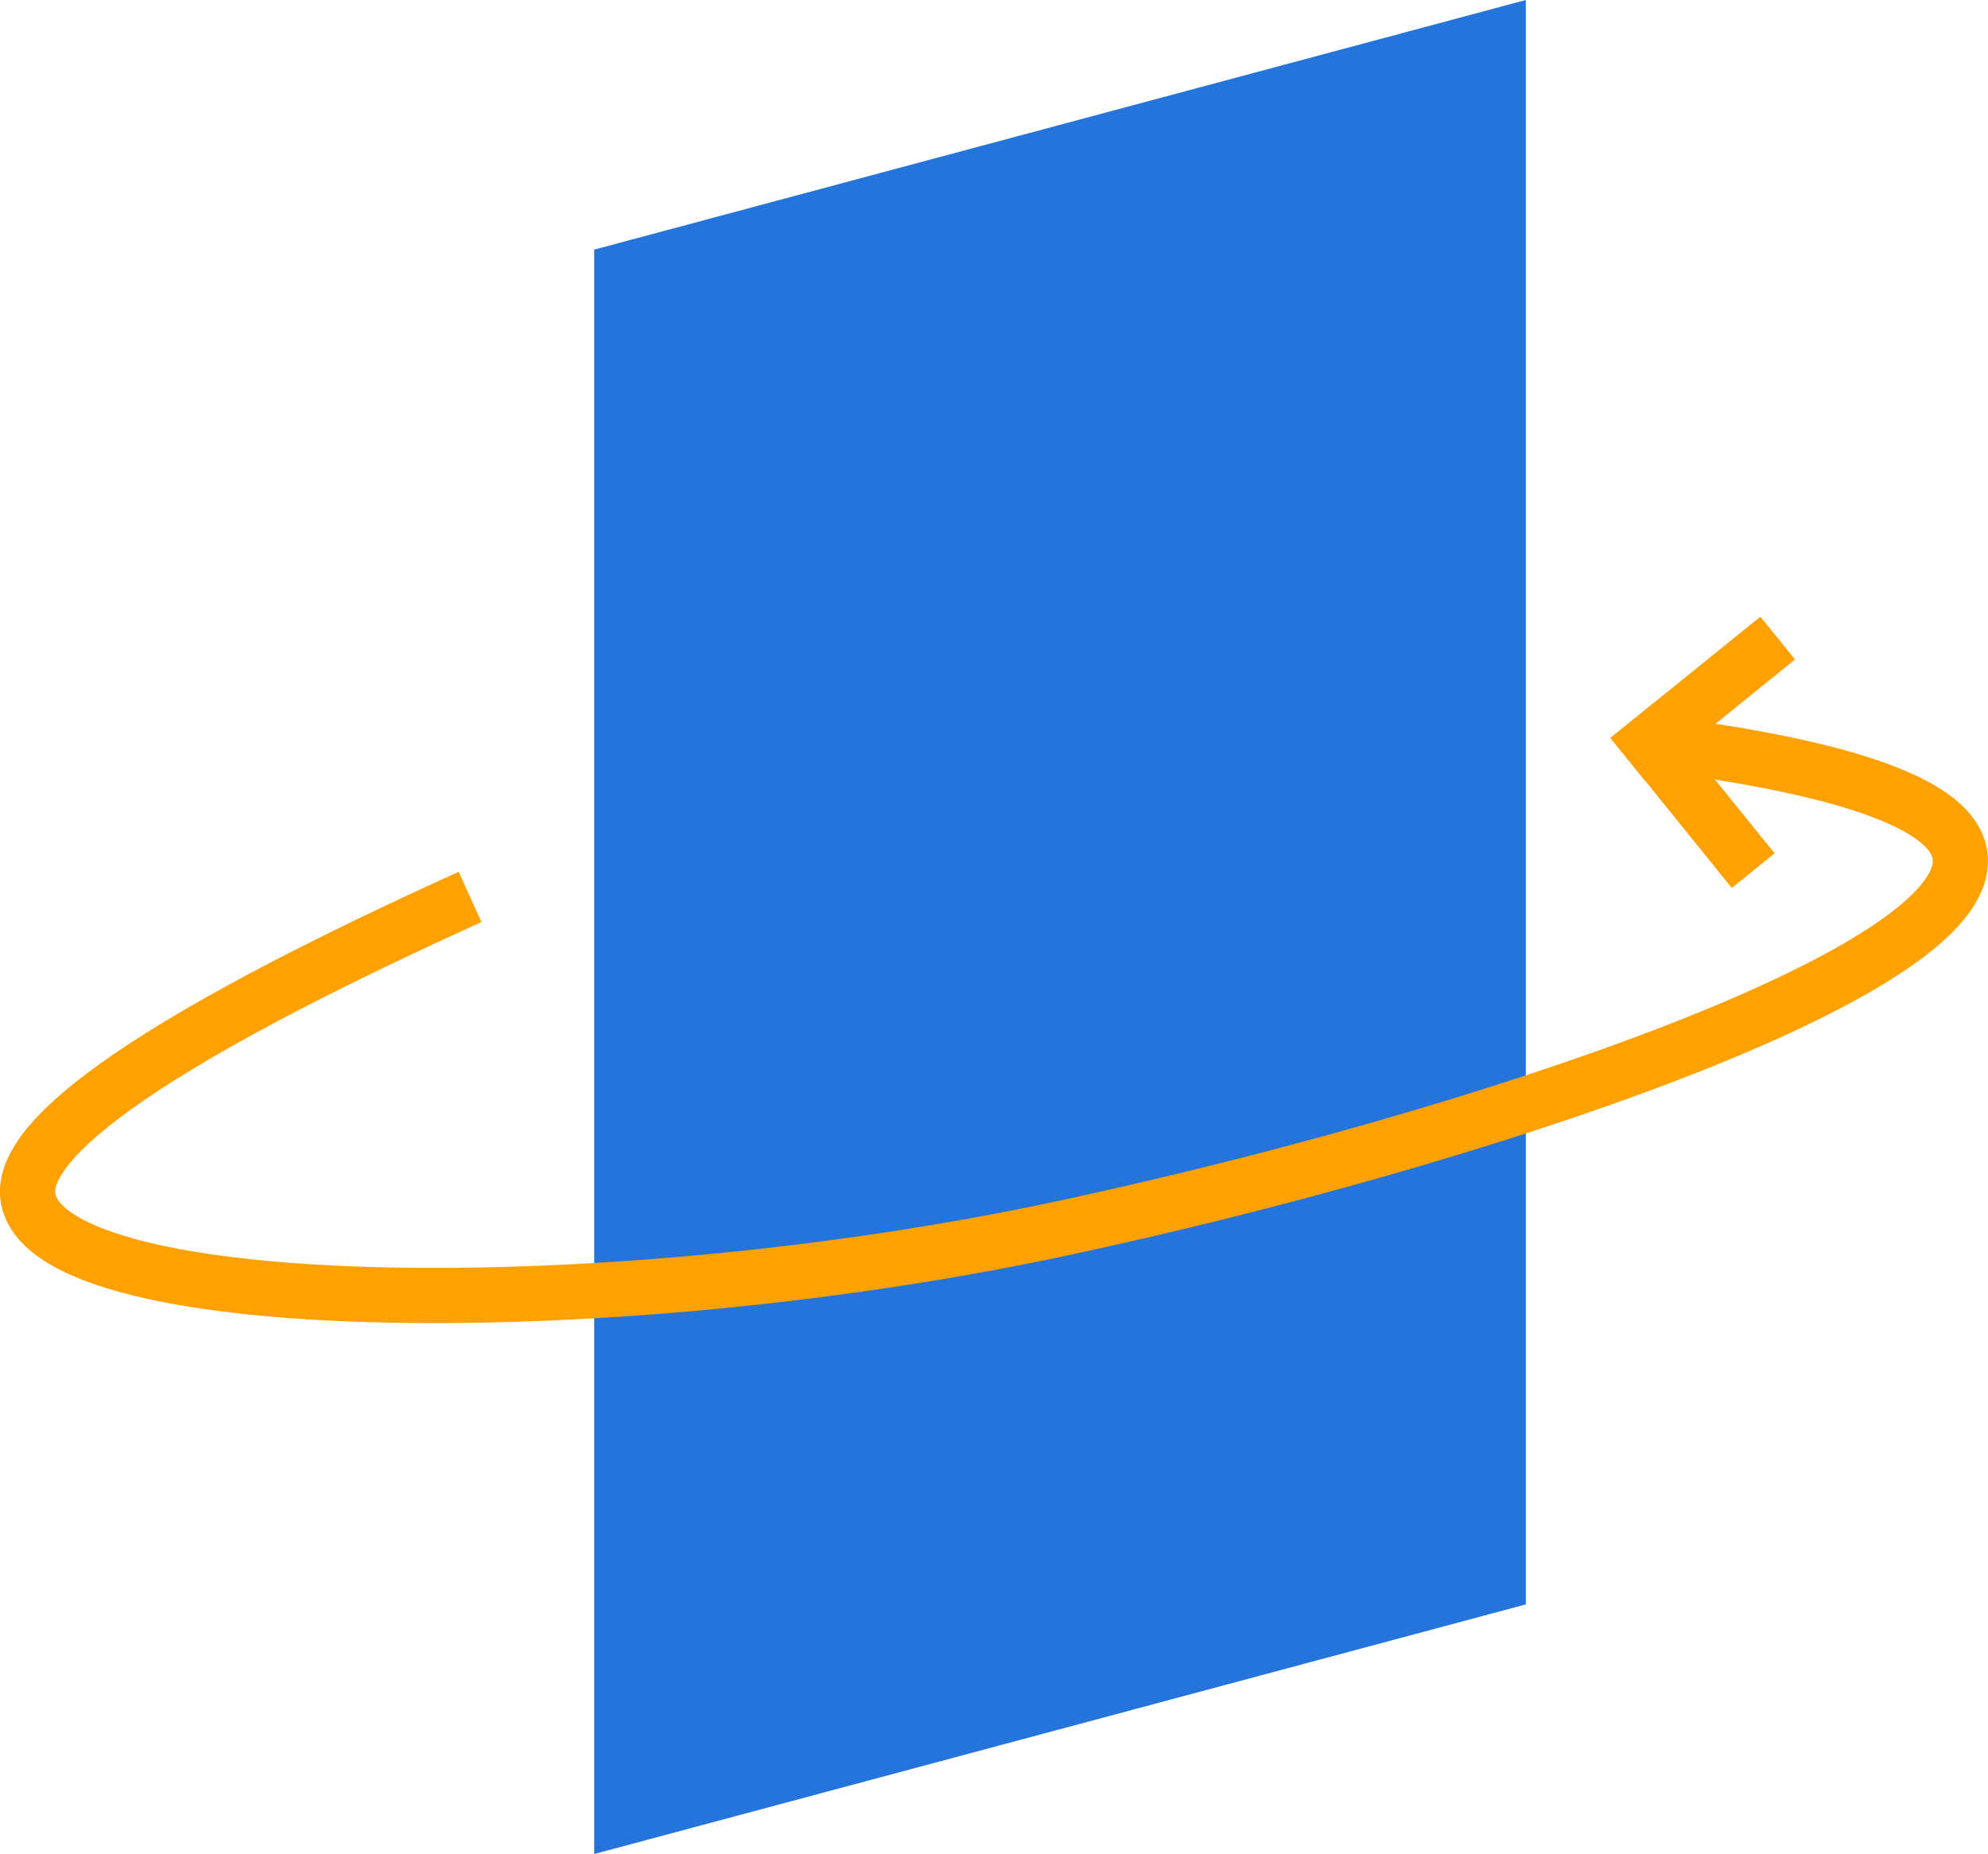
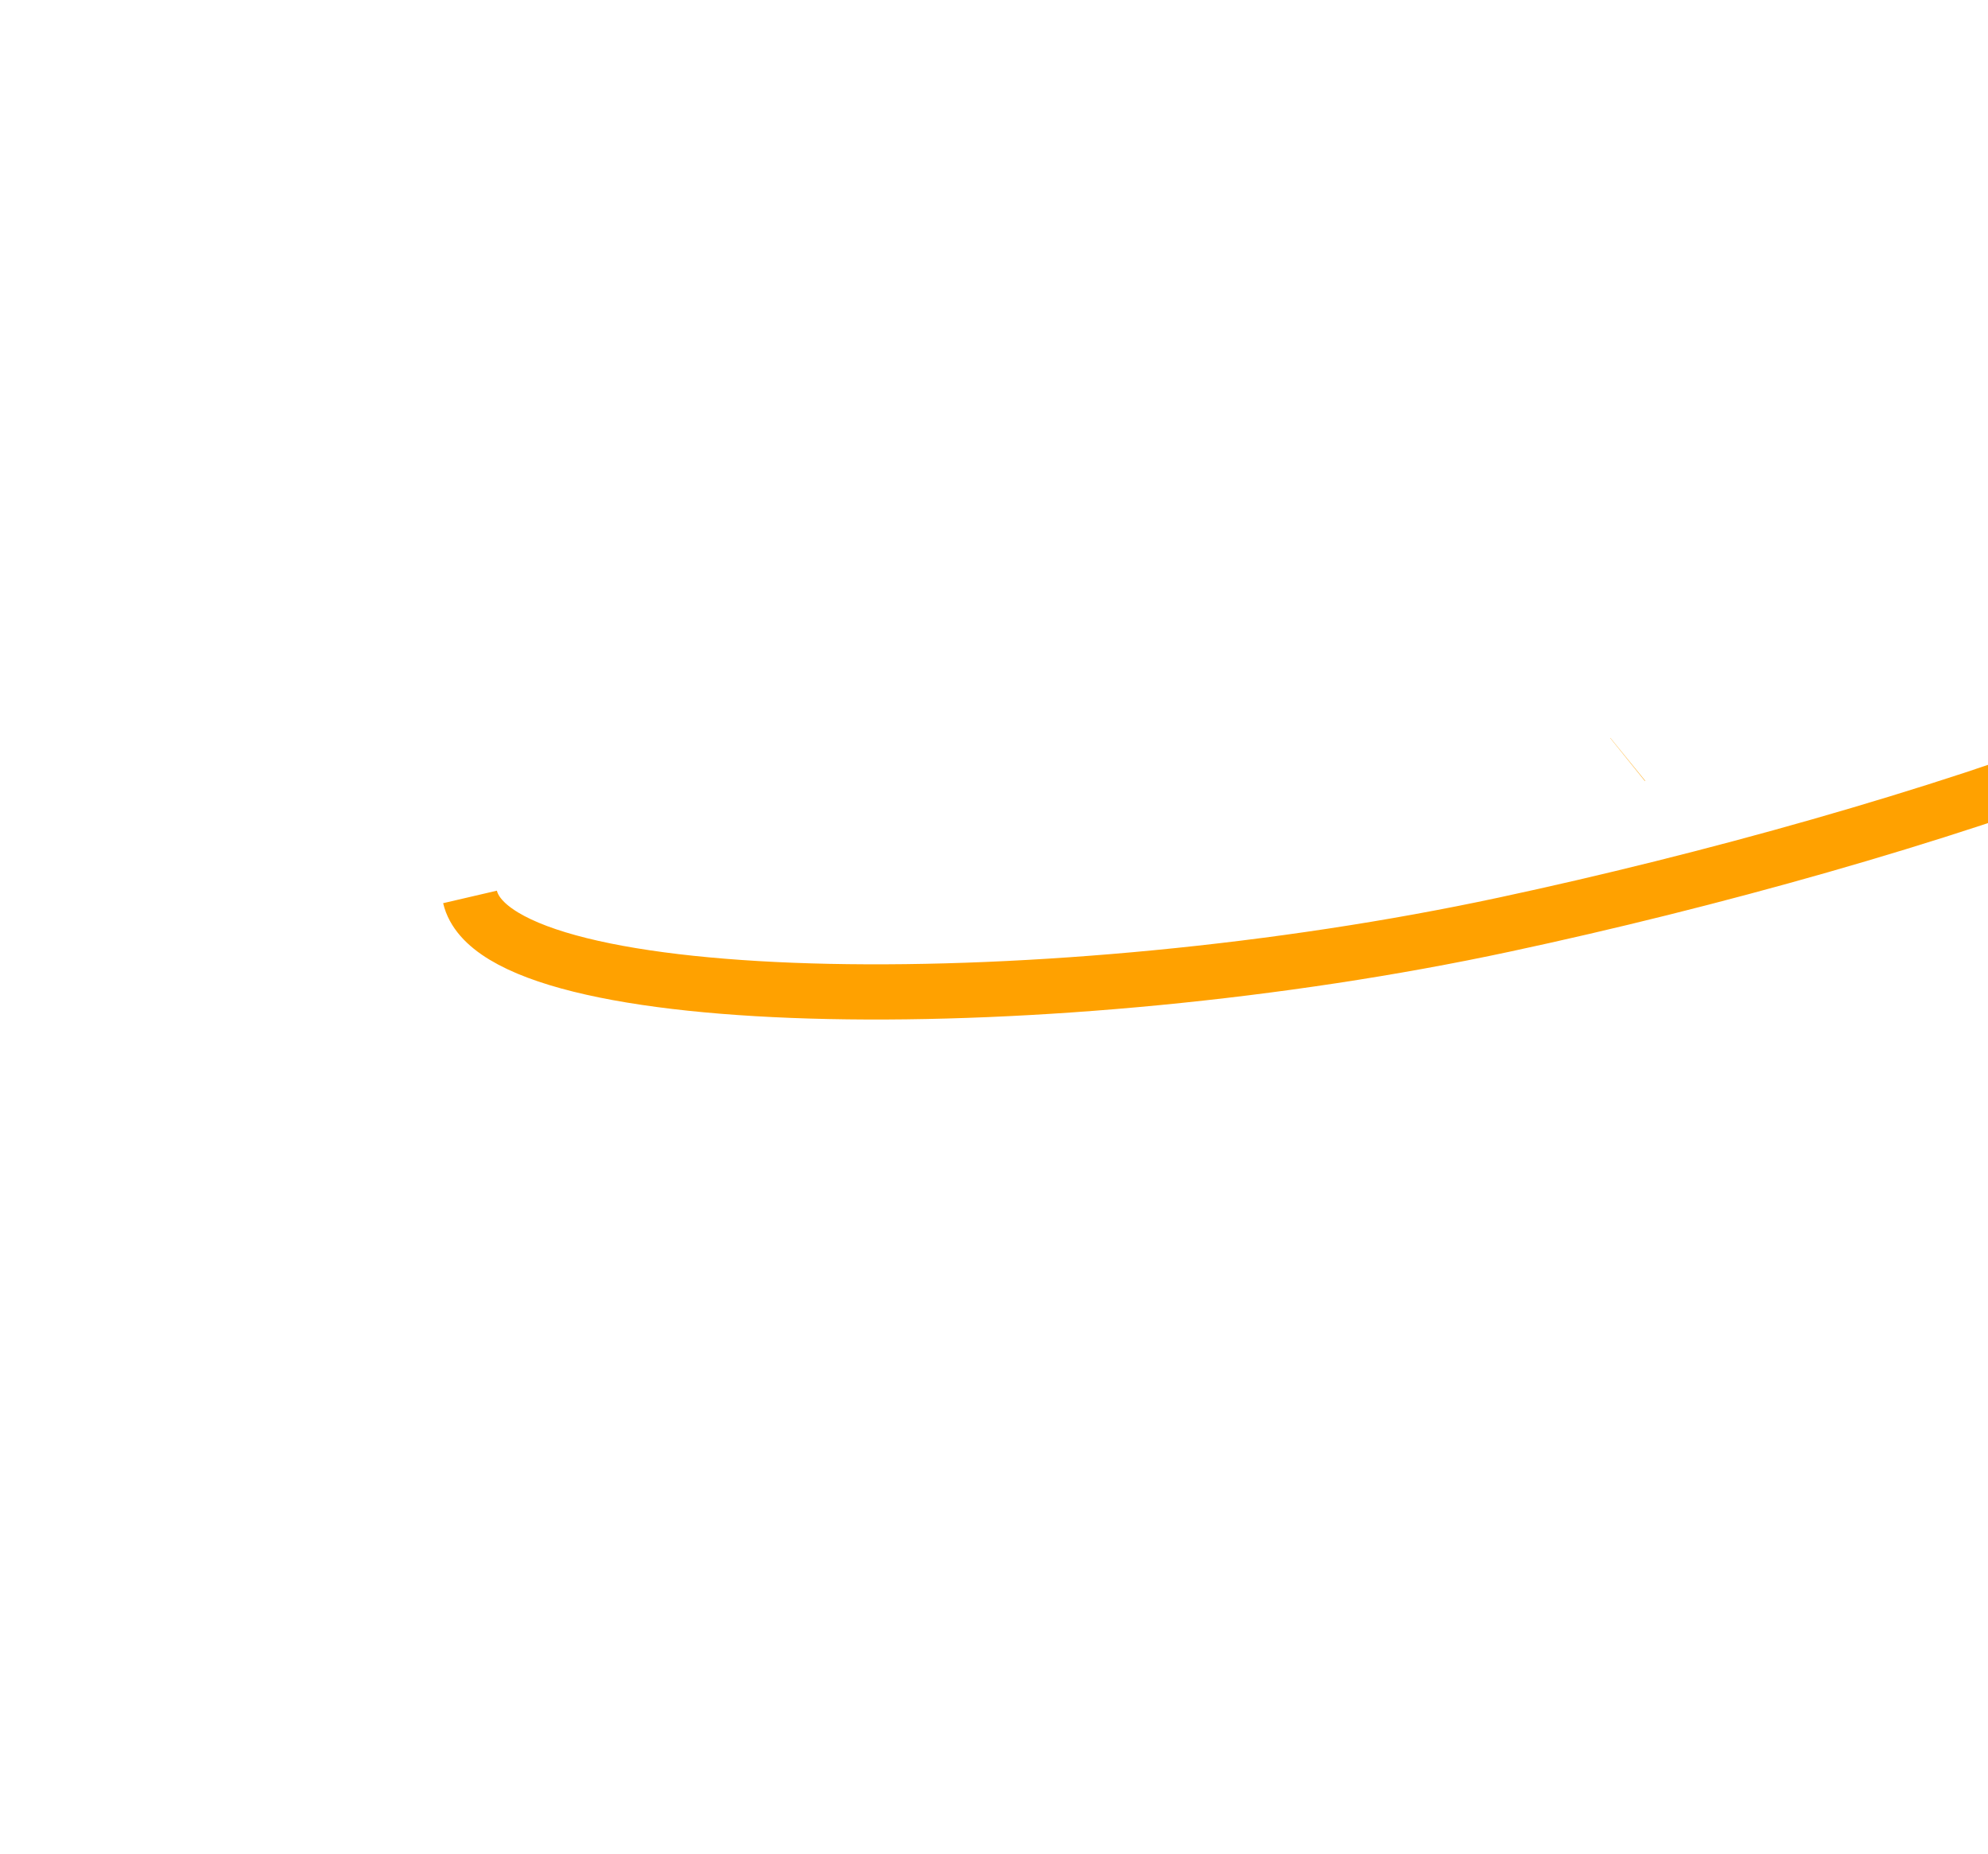
<svg xmlns="http://www.w3.org/2000/svg" viewBox="0 0 144.1 134.36">
  <defs>
    <style>.cls-1{fill:#2574db;}.cls-2{fill:none;stroke:#ffa100;stroke-miterlimit:10;stroke-width:4px;}.cls-3{fill:#ffa100;}</style>
  </defs>
  <g id="Layer_2" data-name="Layer 2">
    <g id="Layer_1-2" data-name="Layer 1">
-       <polygon class="cls-1" points="110.6 116.27 43.07 134.36 43.07 18.09 110.6 0 110.6 116.27" />
-       <path class="cls-2" d="M34.07,65C6.43,77.52,1.29,83.68,2.07,87c2,8.6,42.37,9,75,2,29.72-6.36,66.16-18.49,65-27-.34-2.52-4.12-5.75-21-8" />
-       <polygon class="cls-3" points="127.6 44.69 130.11 47.79 122.35 54.07 128.63 61.84 125.53 64.35 119.25 56.58 116.73 53.48 119.83 50.97 127.6 44.69" />
-       <polygon class="cls-3" points="119.82 50.96 119.83 50.97 116.73 53.48 116.72 53.47 119.82 50.96" />
+       <path class="cls-2" d="M34.07,65c2,8.6,42.37,9,75,2,29.72-6.36,66.16-18.49,65-27-.34-2.52-4.12-5.75-21-8" />
      <polygon class="cls-3" points="116.73 53.48 119.25 56.58 119.23 56.6 116.72 53.49 116.73 53.48" />
    </g>
  </g>
</svg>